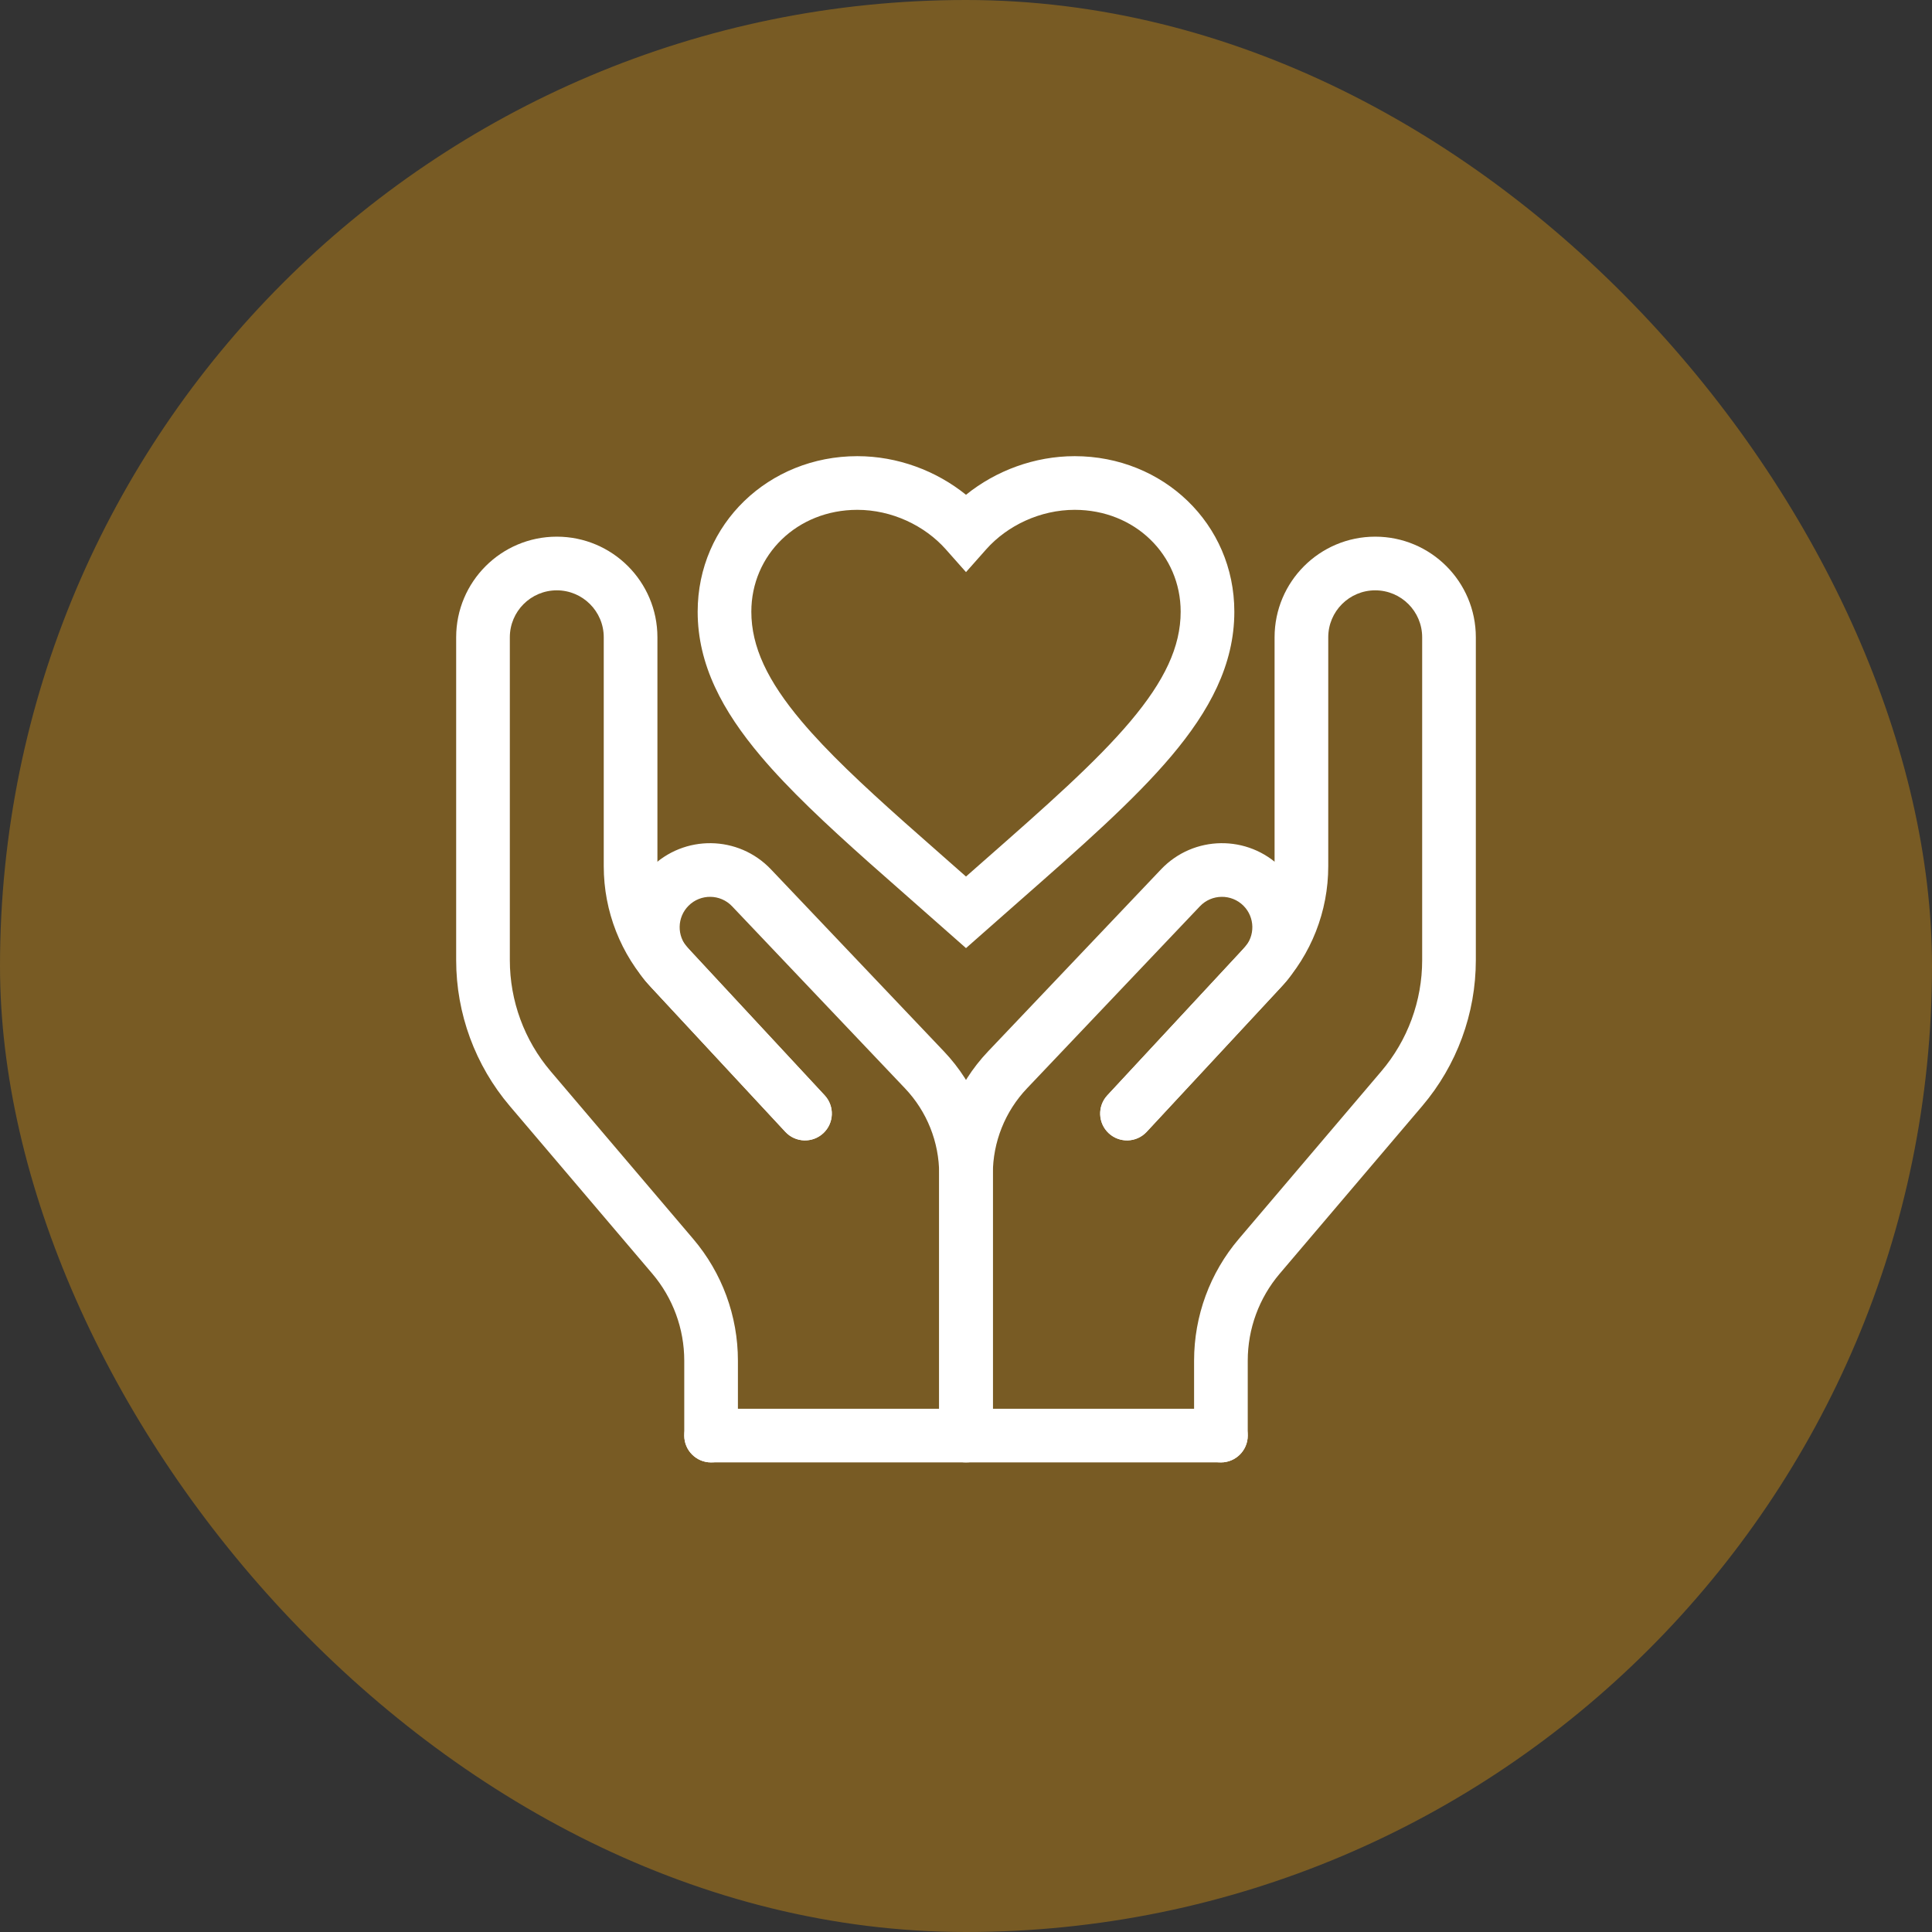
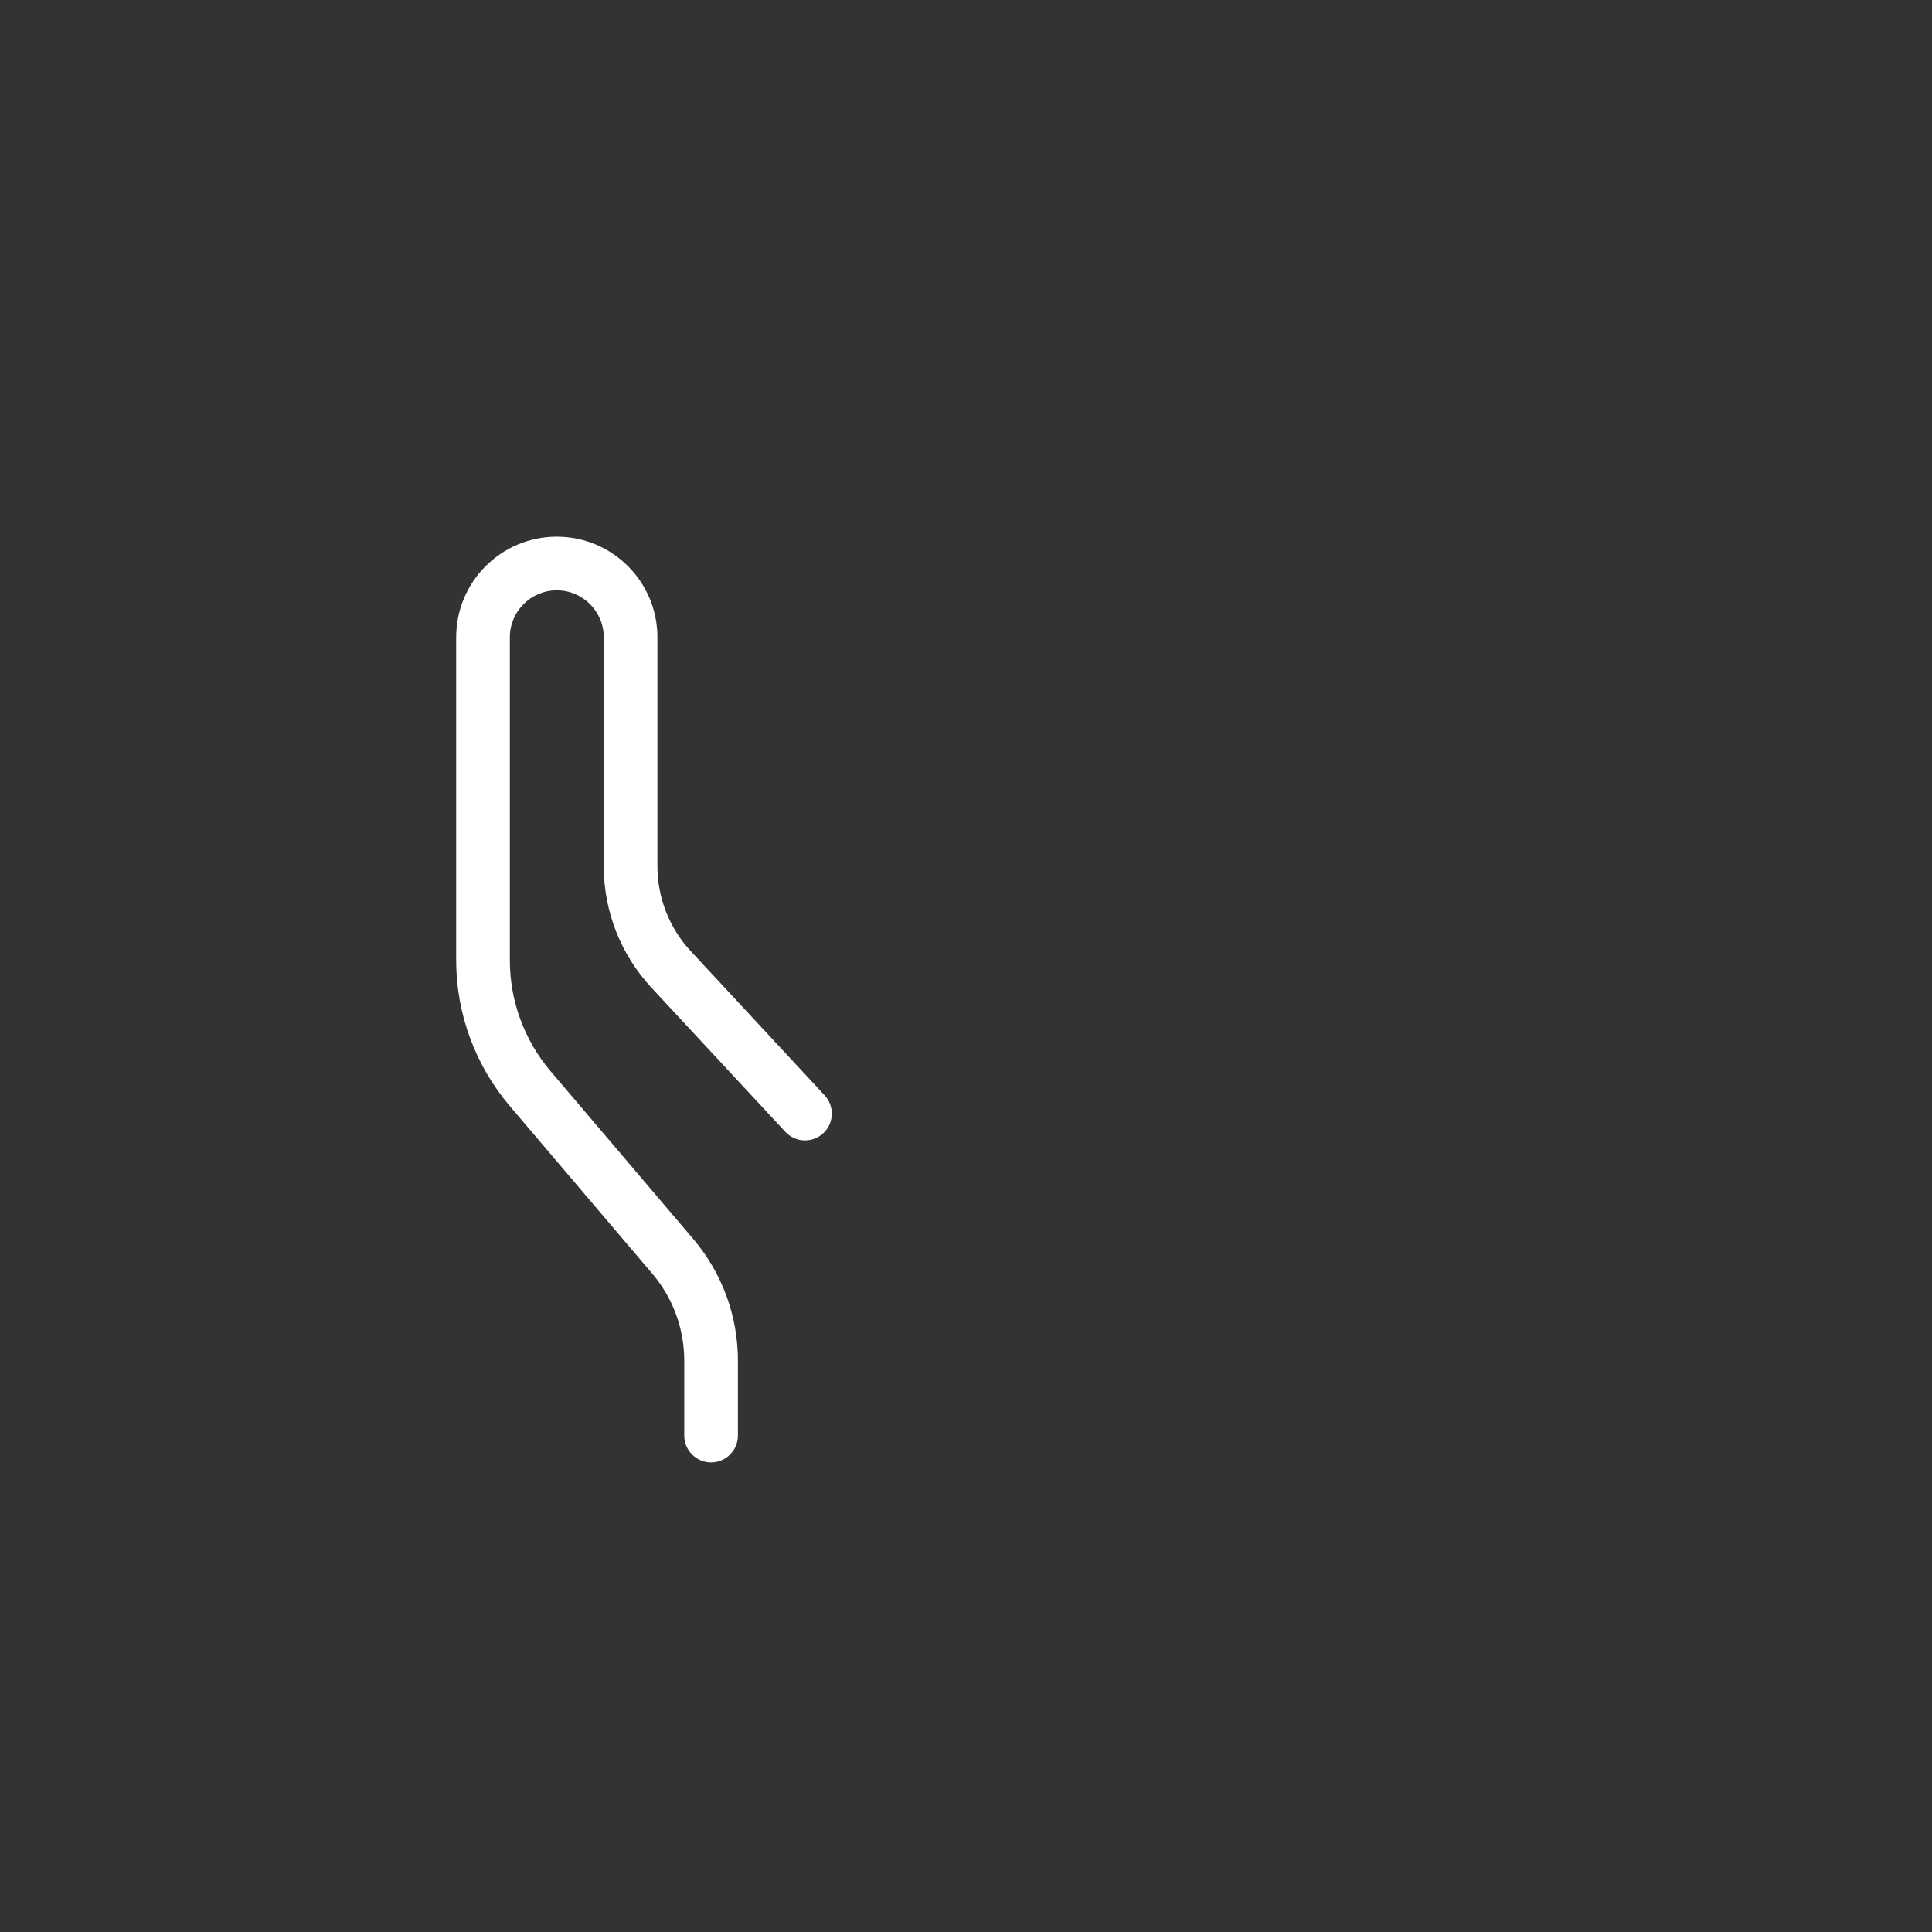
<svg xmlns="http://www.w3.org/2000/svg" width="72" height="72" viewBox="0 0 72 72" fill="none">
  <rect x="0" y="0" width="72" height="72" fill="#333333" stroke="none" />
-   <rect width="72" height="72" rx="36" fill="#785B24" />
-   <path d="M44.5 53.5V50.705C44.5 49.044 45.09 47.437 46.166 46.172L51.478 39.923C52.461 38.767 53 37.3 53 35.783V23.75C53 22.784 52.217 22 51.25 22C50.283 22 49.5 22.784 49.5 23.75V32.284C49.5 33.961 48.866 35.575 47.726 36.804L42.732 42.181C42.357 42.585 41.724 42.608 41.319 42.232C40.915 41.857 40.892 41.224 41.268 40.819L46.26 35.443C47.057 34.585 47.5 33.456 47.5 32.284V23.75C47.5 21.679 49.179 20 51.25 20C53.321 20 55 21.679 55 23.75V35.783C55 37.774 54.291 39.701 53.002 41.218L47.69 47.467C46.922 48.371 46.5 49.519 46.5 50.705V53.5C46.5 54.052 46.052 54.5 45.5 54.5C44.948 54.5 44.5 54.052 44.5 53.5Z" fill="white" />
-   <path d="M35 43.747C35 42.048 35.652 40.414 36.822 39.183L43.269 32.398C44.482 31.121 46.508 31.095 47.754 32.34C48.945 33.531 48.981 35.452 47.835 36.687L42.732 42.181C42.357 42.585 41.724 42.608 41.319 42.232C40.915 41.857 40.892 41.224 41.268 40.819L46.369 35.325C46.783 34.879 46.77 34.184 46.34 33.754C45.89 33.304 45.156 33.313 44.718 33.774L38.273 40.56C37.456 41.419 37 42.561 37 43.747V52.5H45.5C46.052 52.5 46.5 52.948 46.5 53.5C46.5 54.052 46.052 54.5 45.5 54.5H36C35.448 54.5 35 54.052 35 53.5V43.747Z" fill="white" />
  <path d="M27.5 53.5V50.705C27.5 49.044 26.91 47.437 25.834 46.172L20.521 39.923C19.539 38.767 19 37.3 19 35.783V23.75C19 22.784 19.784 22 20.75 22C21.716 22 22.5 22.784 22.5 23.75V32.284C22.5 33.961 23.134 35.575 24.274 36.804L29.268 42.181C29.643 42.585 30.276 42.608 30.681 42.232C31.085 41.857 31.108 41.224 30.732 40.819L25.74 35.443C24.943 34.585 24.5 33.456 24.5 32.284V23.75C24.5 21.679 22.821 20 20.75 20C18.679 20 17 21.679 17 23.75V35.783C17 37.774 17.709 39.701 18.998 41.218L24.31 47.467C25.078 48.371 25.5 49.519 25.5 50.705V53.5C25.5 54.052 25.948 54.5 26.5 54.5C27.052 54.5 27.5 54.052 27.5 53.5Z" fill="white" />
-   <path d="M37 43.747C37 42.048 36.348 40.414 35.178 39.183L28.731 32.398C27.518 31.121 25.492 31.095 24.246 32.34C23.055 33.531 23.019 35.452 24.165 36.687L29.268 42.181C29.643 42.585 30.276 42.608 30.681 42.232C31.085 41.857 31.108 41.224 30.732 40.819L25.631 35.325C25.217 34.879 25.23 34.184 25.66 33.754C26.11 33.304 26.844 33.313 27.282 33.774L33.727 40.56C34.544 41.419 35 42.561 35 43.747V52.5H26.5C25.948 52.5 25.5 52.948 25.5 53.5C25.5 54.052 25.948 54.5 26.5 54.5H36C36.552 54.5 37 54.052 37 53.5V43.747Z" fill="white" />
-   <path d="M44 22.796C44 20.685 42.301 19 40.05 19C38.775 19 37.542 19.58 36.748 20.477L36 21.321L35.252 20.477C34.458 19.58 33.225 19 31.95 19C29.699 19 28 20.685 28 22.796C28 24.1 28.599 25.371 29.874 26.883C30.838 28.026 32.124 29.233 33.693 30.631L35.355 32.098L35.356 32.099L36 32.666L36.644 32.099L36.645 32.098C38.982 30.044 40.84 28.407 42.126 26.883C43.401 25.371 44 24.1 44 22.796ZM46 22.796C46 24.779 45.068 26.498 43.655 28.173C42.252 29.836 40.262 31.582 37.965 33.601L36 35.333L32.374 32.135C30.78 30.714 29.397 29.42 28.345 28.173C26.932 26.498 26 24.779 26 22.796C26 19.518 28.657 17 31.95 17C33.445 17 34.886 17.54 36 18.439C37.114 17.54 38.555 17 40.05 17C43.343 17 46 19.518 46 22.796Z" fill="white" />
</svg>